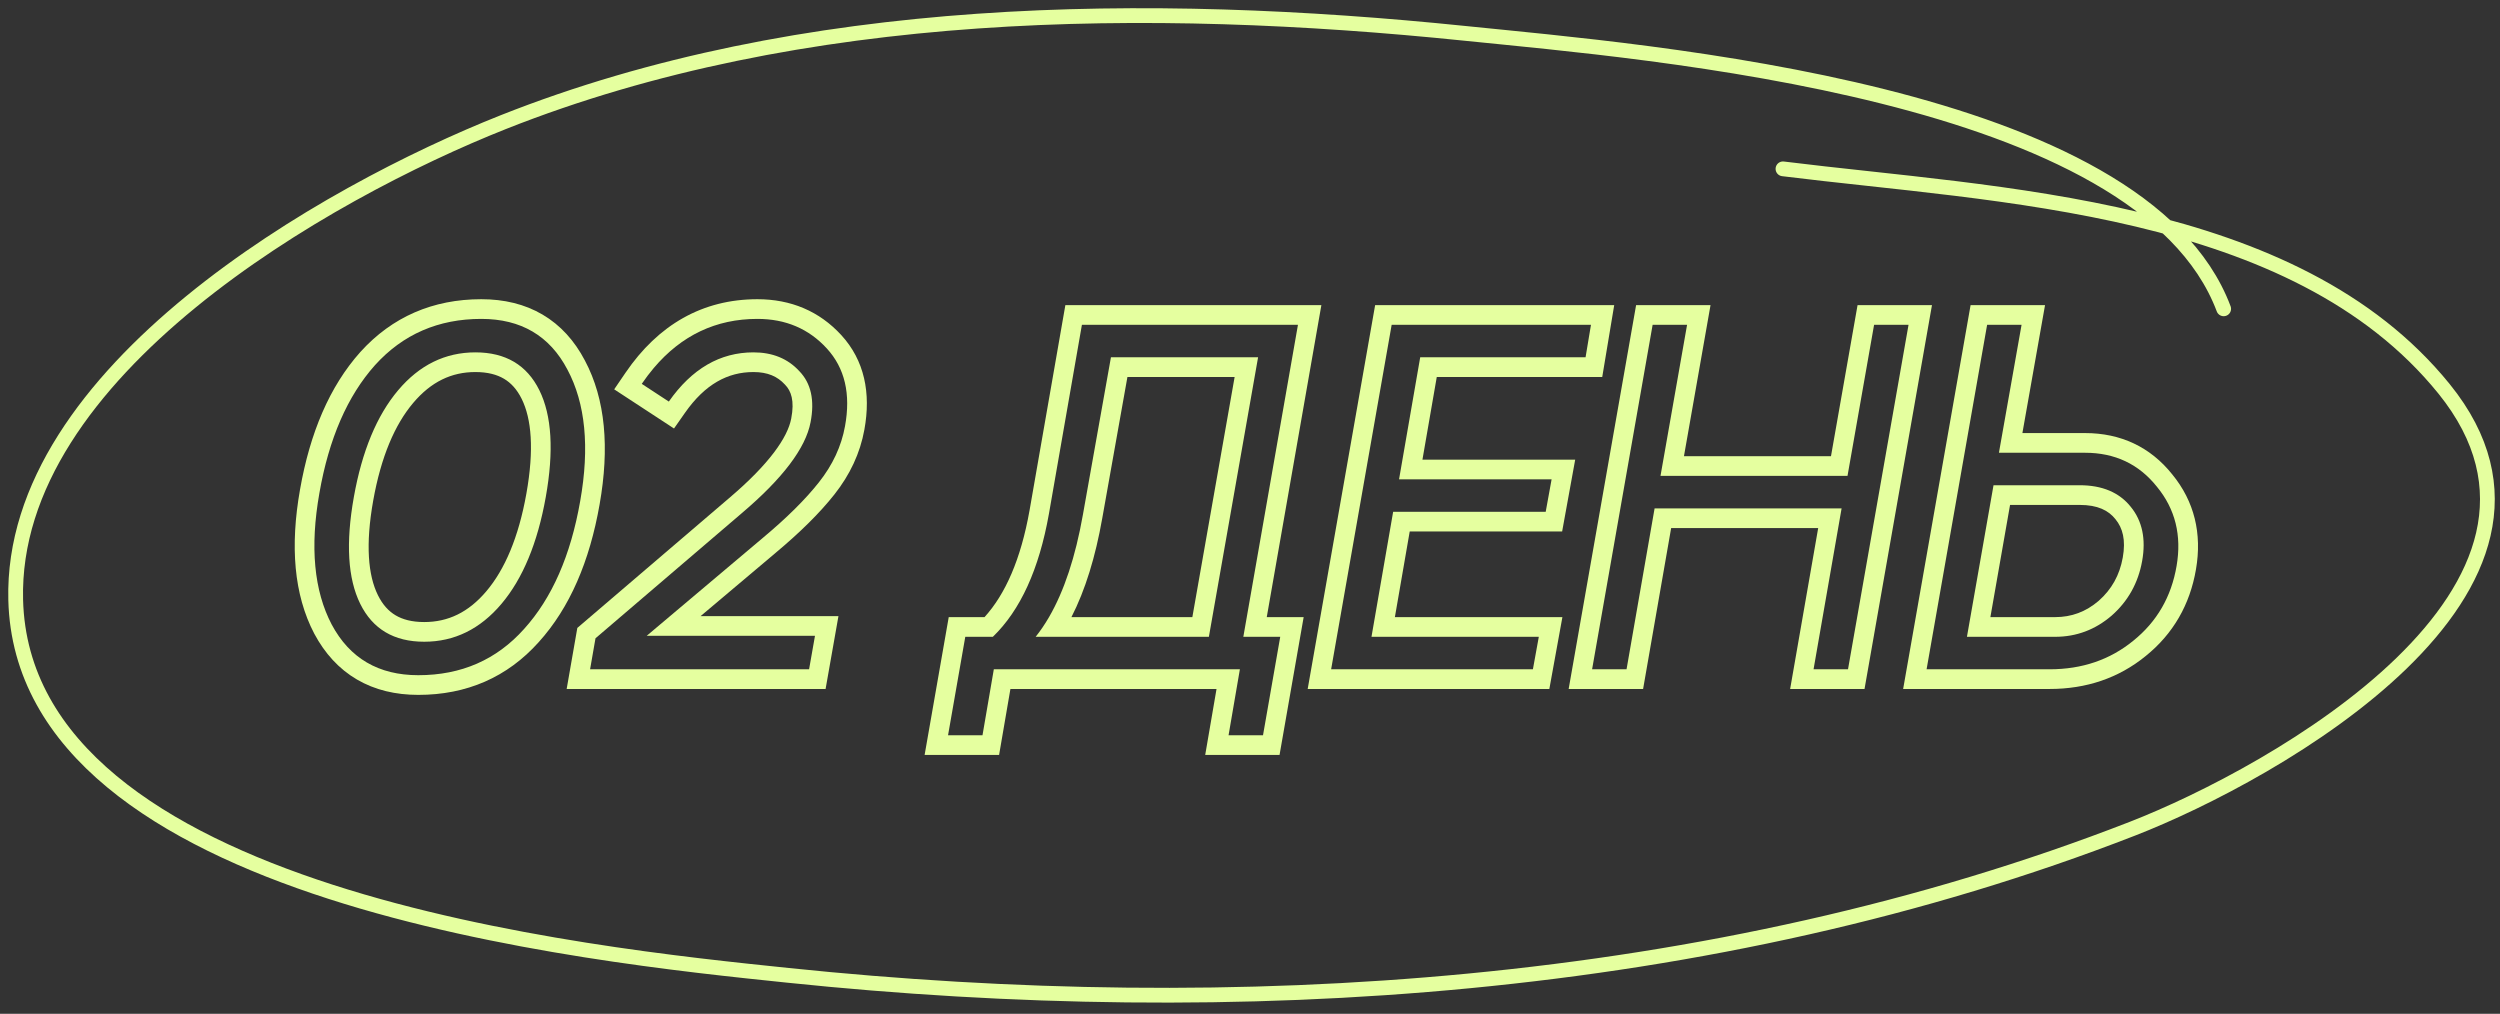
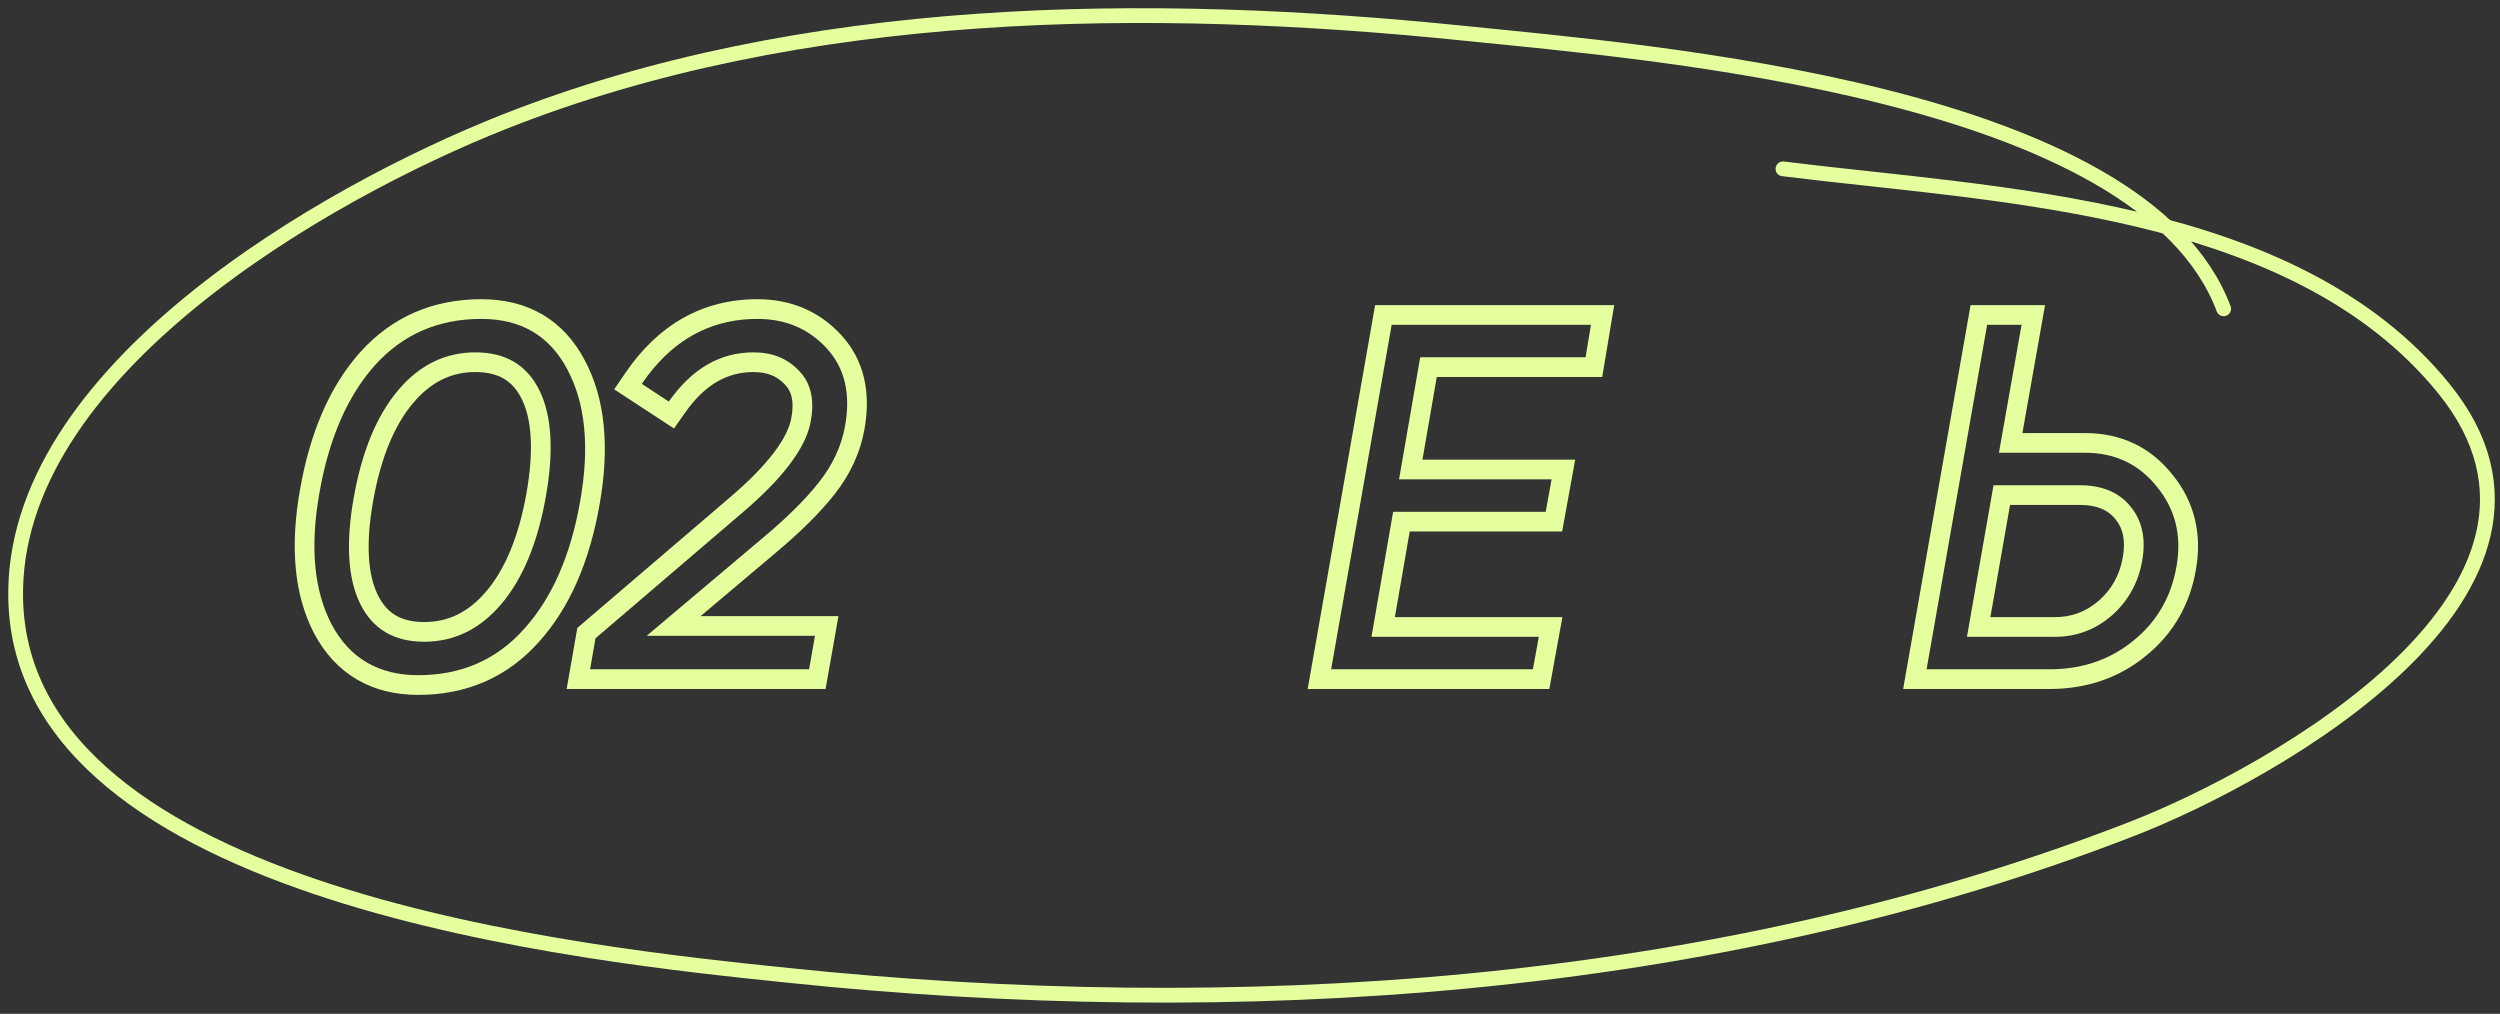
<svg xmlns="http://www.w3.org/2000/svg" width="254" height="103" viewBox="0 0 254 103" fill="none">
  <rect x="0" y="0" width="254" height="103" fill="#333333" stroke="none" />
  <path d="M225.925 31.376C217.599 9.21 167.592 5.313 148.812 3.386C116.732 0.095 81.507 0.357 51.12 12.415C33.145 19.548 1.011 37.776 1.595 60.947C2.359 91.251 59.938 97 80.066 99.095C125.341 103.807 173.887 100.841 216.654 84.197C230.935 78.639 264.752 59.811 248.313 39.503C233.094 20.701 202.92 19.872 181.15 17.155" stroke="#E5FF9F" stroke-width="1.5" stroke-linecap="round" />
  <path fill-rule="evenodd" clip-rule="evenodd" d="M201.891 33H205.391L203.091 46H211.841C214.875 46 217.308 47.15 219.141 49.45C221.008 51.717 221.675 54.4 221.141 57.5C220.608 60.633 219.141 63.167 216.741 65.1C214.375 67.033 211.541 68 208.241 68H195.741L201.891 33ZM218.002 66.653C215.25 68.899 211.961 70 208.241 70H193.359L200.212 31H207.776L205.476 44H211.841C215.456 44 218.47 45.406 220.695 48.191C222.953 50.939 223.736 54.217 223.112 57.839C222.5 61.433 220.791 64.404 218.002 66.653ZM216.491 51.5C217.658 52.933 218.041 54.767 217.641 57C217.241 59.233 216.208 61.083 214.541 62.55C212.875 63.983 210.958 64.7 208.791 64.7H199.841L202.541 49.3H211.291C213.591 49.3 215.325 50.033 216.491 51.5ZM202.223 62.7H208.791C210.468 62.7 211.921 62.162 213.229 61.041C214.543 59.882 215.351 58.442 215.673 56.647C215.996 54.845 215.657 53.643 214.94 52.763L214.933 52.754L214.926 52.745C214.225 51.864 213.135 51.3 211.291 51.3H204.221L202.223 62.7Z" fill="#E5FF9F" />
-   <path fill-rule="evenodd" clip-rule="evenodd" d="M188.728 31H196.289L189.436 70H181.878L184.728 53.65H169.789L166.939 70H159.375L166.228 31H173.79L171.09 46.35H186.028L188.728 31ZM187.707 48.35H168.707L171.407 33H167.907L161.757 68H165.257L168.107 51.65H187.107L184.257 68H187.757L193.907 33H190.407L187.707 48.35Z" fill="#E5FF9F" />
  <path fill-rule="evenodd" clip-rule="evenodd" d="M162.788 38.3H145.976L144.52 46.7H160.04L158.713 54H143.227L141.72 62.7H158.74L157.413 70H132.861L139.714 31H164.004L162.788 38.3ZM139.343 64.7L141.543 52H157.043L157.643 48.7H142.143L144.293 36.3H161.093L161.643 33H141.393L135.243 68H155.743L156.343 64.7H139.343Z" fill="#E5FF9F" />
-   <path fill-rule="evenodd" clip-rule="evenodd" d="M126.322 64.7H130.072L128.322 74.7H124.822L125.972 68H100.972L99.822 74.7H96.322L98.072 64.7H100.872C103.672 62 105.572 57.833 106.572 52.2L109.922 33H131.872L126.322 64.7ZM102.658 70L101.508 76.7H93.941L96.391 62.7H100.027C102.137 60.377 103.717 56.837 104.602 51.854C104.602 51.853 104.602 51.852 104.603 51.85L108.241 31H134.252L128.702 62.7H132.452L130.002 76.7H122.449L123.599 70H102.658ZM121.143 62.7L125.439 38.3H114.547L111.991 52.648C111.298 56.57 110.27 59.944 108.857 62.7H121.143ZM106.58 62.7C106.157 63.429 105.704 64.096 105.222 64.7H122.822L127.822 36.3H112.872L110.022 52.3C109.264 56.586 108.116 60.053 106.58 62.7Z" fill="#E5FF9F" />
  <path fill-rule="evenodd" clip-rule="evenodd" d="M57.573 70L58.656 63.797L74.059 50.624C78.179 47.13 80.025 44.434 80.388 42.527L80.389 42.519C80.742 40.7 80.371 39.713 79.769 39.095L79.75 39.075L79.731 39.055C78.992 38.252 78.003 37.8 76.552 37.8C73.939 37.8 71.634 39.028 69.591 41.947L68.479 43.535L62.402 39.557L63.55 37.873C66.878 32.992 71.382 30.4 76.953 30.4C80.344 30.4 83.241 31.61 85.477 34.048C87.829 36.614 88.504 39.93 87.82 43.658C87.39 46.042 86.356 48.24 84.772 50.24C83.292 52.116 81.284 54.096 78.789 56.181C78.788 56.182 78.786 56.184 78.785 56.185L71.177 62.6H85.186L83.88 70H57.573ZM65.703 64.6L77.502 54.65C79.936 52.617 81.836 50.733 83.203 49C84.603 47.233 85.486 45.333 85.853 43.3C86.453 40.033 85.836 37.4 84.002 35.4C82.169 33.4 79.819 32.4 76.953 32.4C72.745 32.4 69.232 34.067 66.413 37.402C65.994 37.898 65.591 38.431 65.203 39L67.953 40.8C70.286 37.467 73.153 35.8 76.552 35.8C78.486 35.8 80.036 36.433 81.203 37.7C82.403 38.933 82.786 40.667 82.353 42.9C81.853 45.533 79.519 48.617 75.353 52.15L60.502 64.85L59.953 68H82.203L82.802 64.6H65.703Z" fill="#E5FF9F" />
  <path fill-rule="evenodd" clip-rule="evenodd" d="M31.932 64.385L31.929 64.379C29.851 60.416 29.469 55.472 30.48 49.754C31.49 43.974 33.49 39.257 36.609 35.767L36.617 35.758L36.617 35.758C39.843 32.19 43.99 30.4 48.9 30.4C51.205 30.4 53.307 30.892 55.127 31.964C56.949 33.036 58.371 34.62 59.418 36.614C61.532 40.579 61.931 45.526 60.92 51.246C59.909 57.028 57.892 61.746 54.737 65.237C51.542 68.811 47.409 70.6 42.5 70.6C40.195 70.6 38.091 70.107 36.265 69.038C34.435 67.968 33.001 66.386 31.936 64.392L31.932 64.385ZM53.25 63.9C56.083 60.767 57.983 56.433 58.95 50.9C59.917 45.433 59.483 40.983 57.65 37.55C55.85 34.117 52.933 32.4 48.9 32.4C44.533 32.4 40.933 33.967 38.1 37.1C35.3 40.233 33.417 44.567 32.45 50.1C31.483 55.567 31.9 60.017 33.7 63.45C35.533 66.883 38.467 68.6 42.5 68.6C46.867 68.6 50.45 67.033 53.25 63.9ZM40.194 62.517C40.908 62.94 41.847 63.2 43.1 63.2C45.517 63.2 47.594 62.225 49.422 60.06C51.287 57.85 52.686 54.604 53.481 50.148C54.284 45.651 53.996 42.54 53.007 40.535C52.521 39.55 51.911 38.901 51.206 38.483C50.492 38.06 49.553 37.8 48.3 37.8C45.883 37.8 43.806 38.775 41.978 40.94C40.113 43.15 38.715 46.396 37.919 50.852C37.116 55.349 37.404 58.46 38.394 60.465C38.879 61.449 39.489 62.099 40.194 62.517ZM43.1 65.2C40.033 65.2 37.867 63.917 36.6 61.35C35.333 58.783 35.117 55.167 35.95 50.5C36.783 45.833 38.283 42.217 40.45 39.65C42.617 37.083 45.233 35.8 48.3 35.8C51.367 35.8 53.533 37.083 54.8 39.65C56.067 42.217 56.283 45.833 55.45 50.5C54.617 55.167 53.117 58.783 50.95 61.35C48.783 63.917 46.167 65.2 43.1 65.2Z" fill="#E5FF9F" />
</svg>